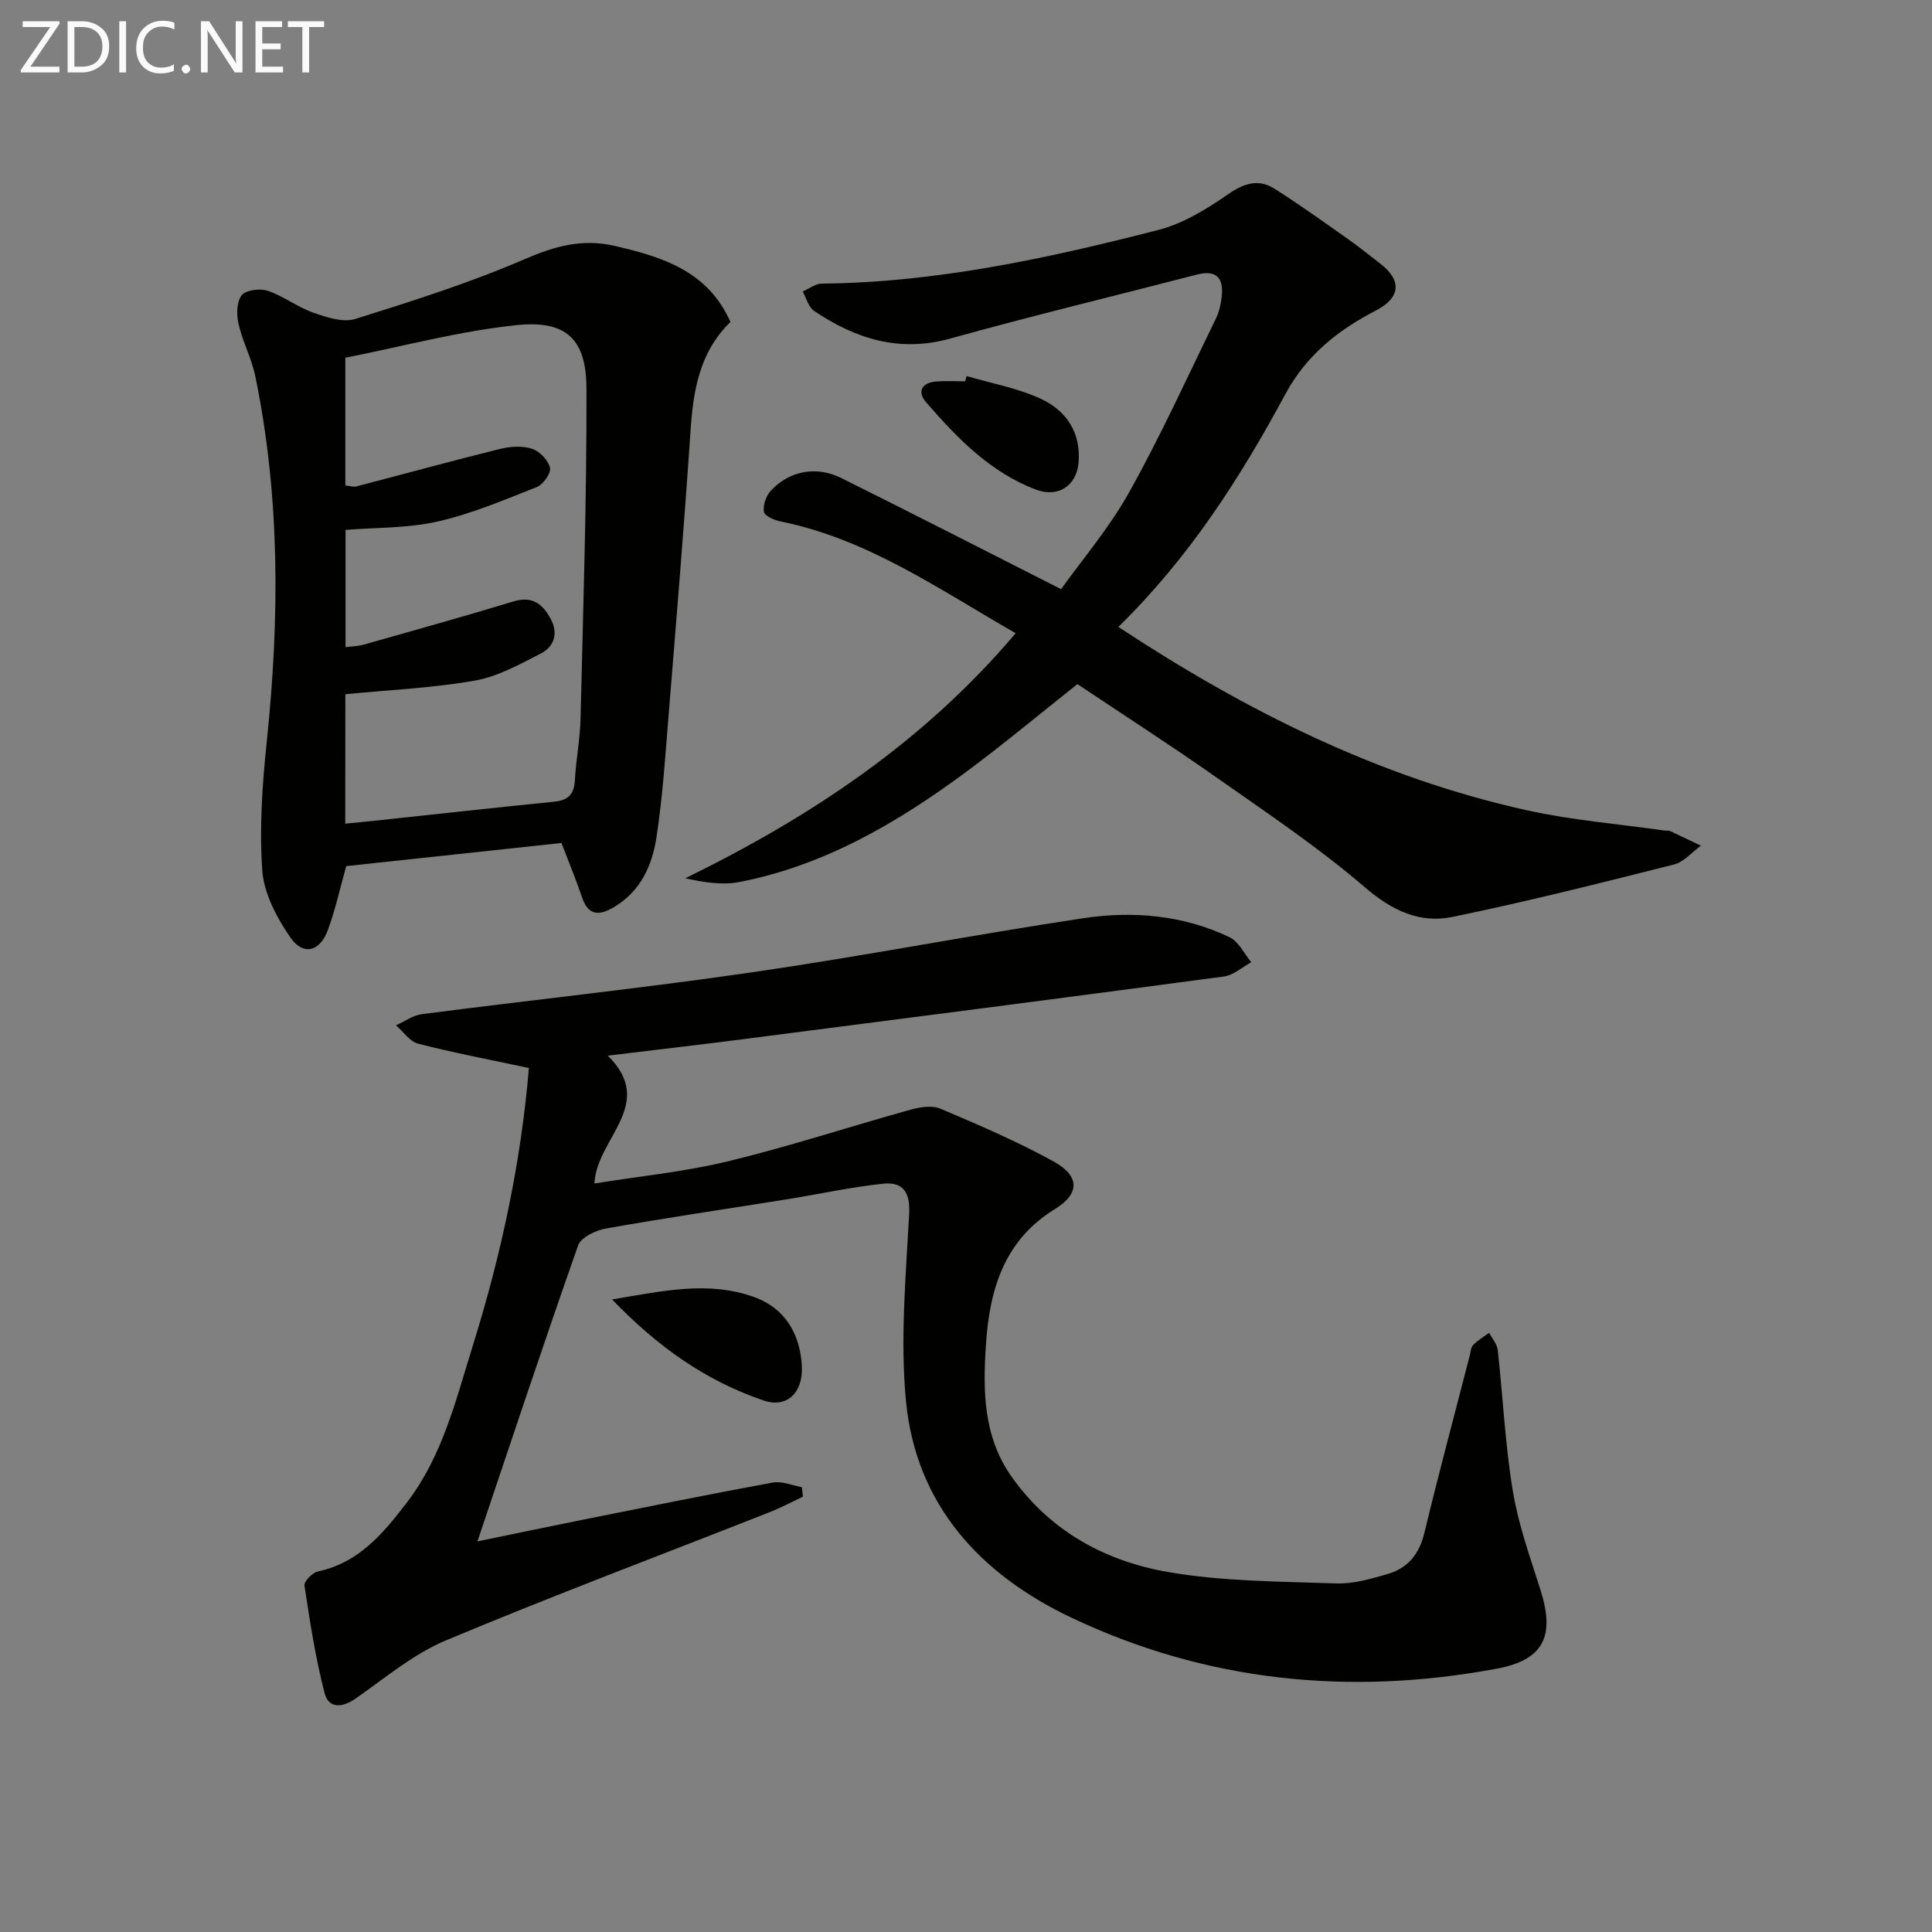
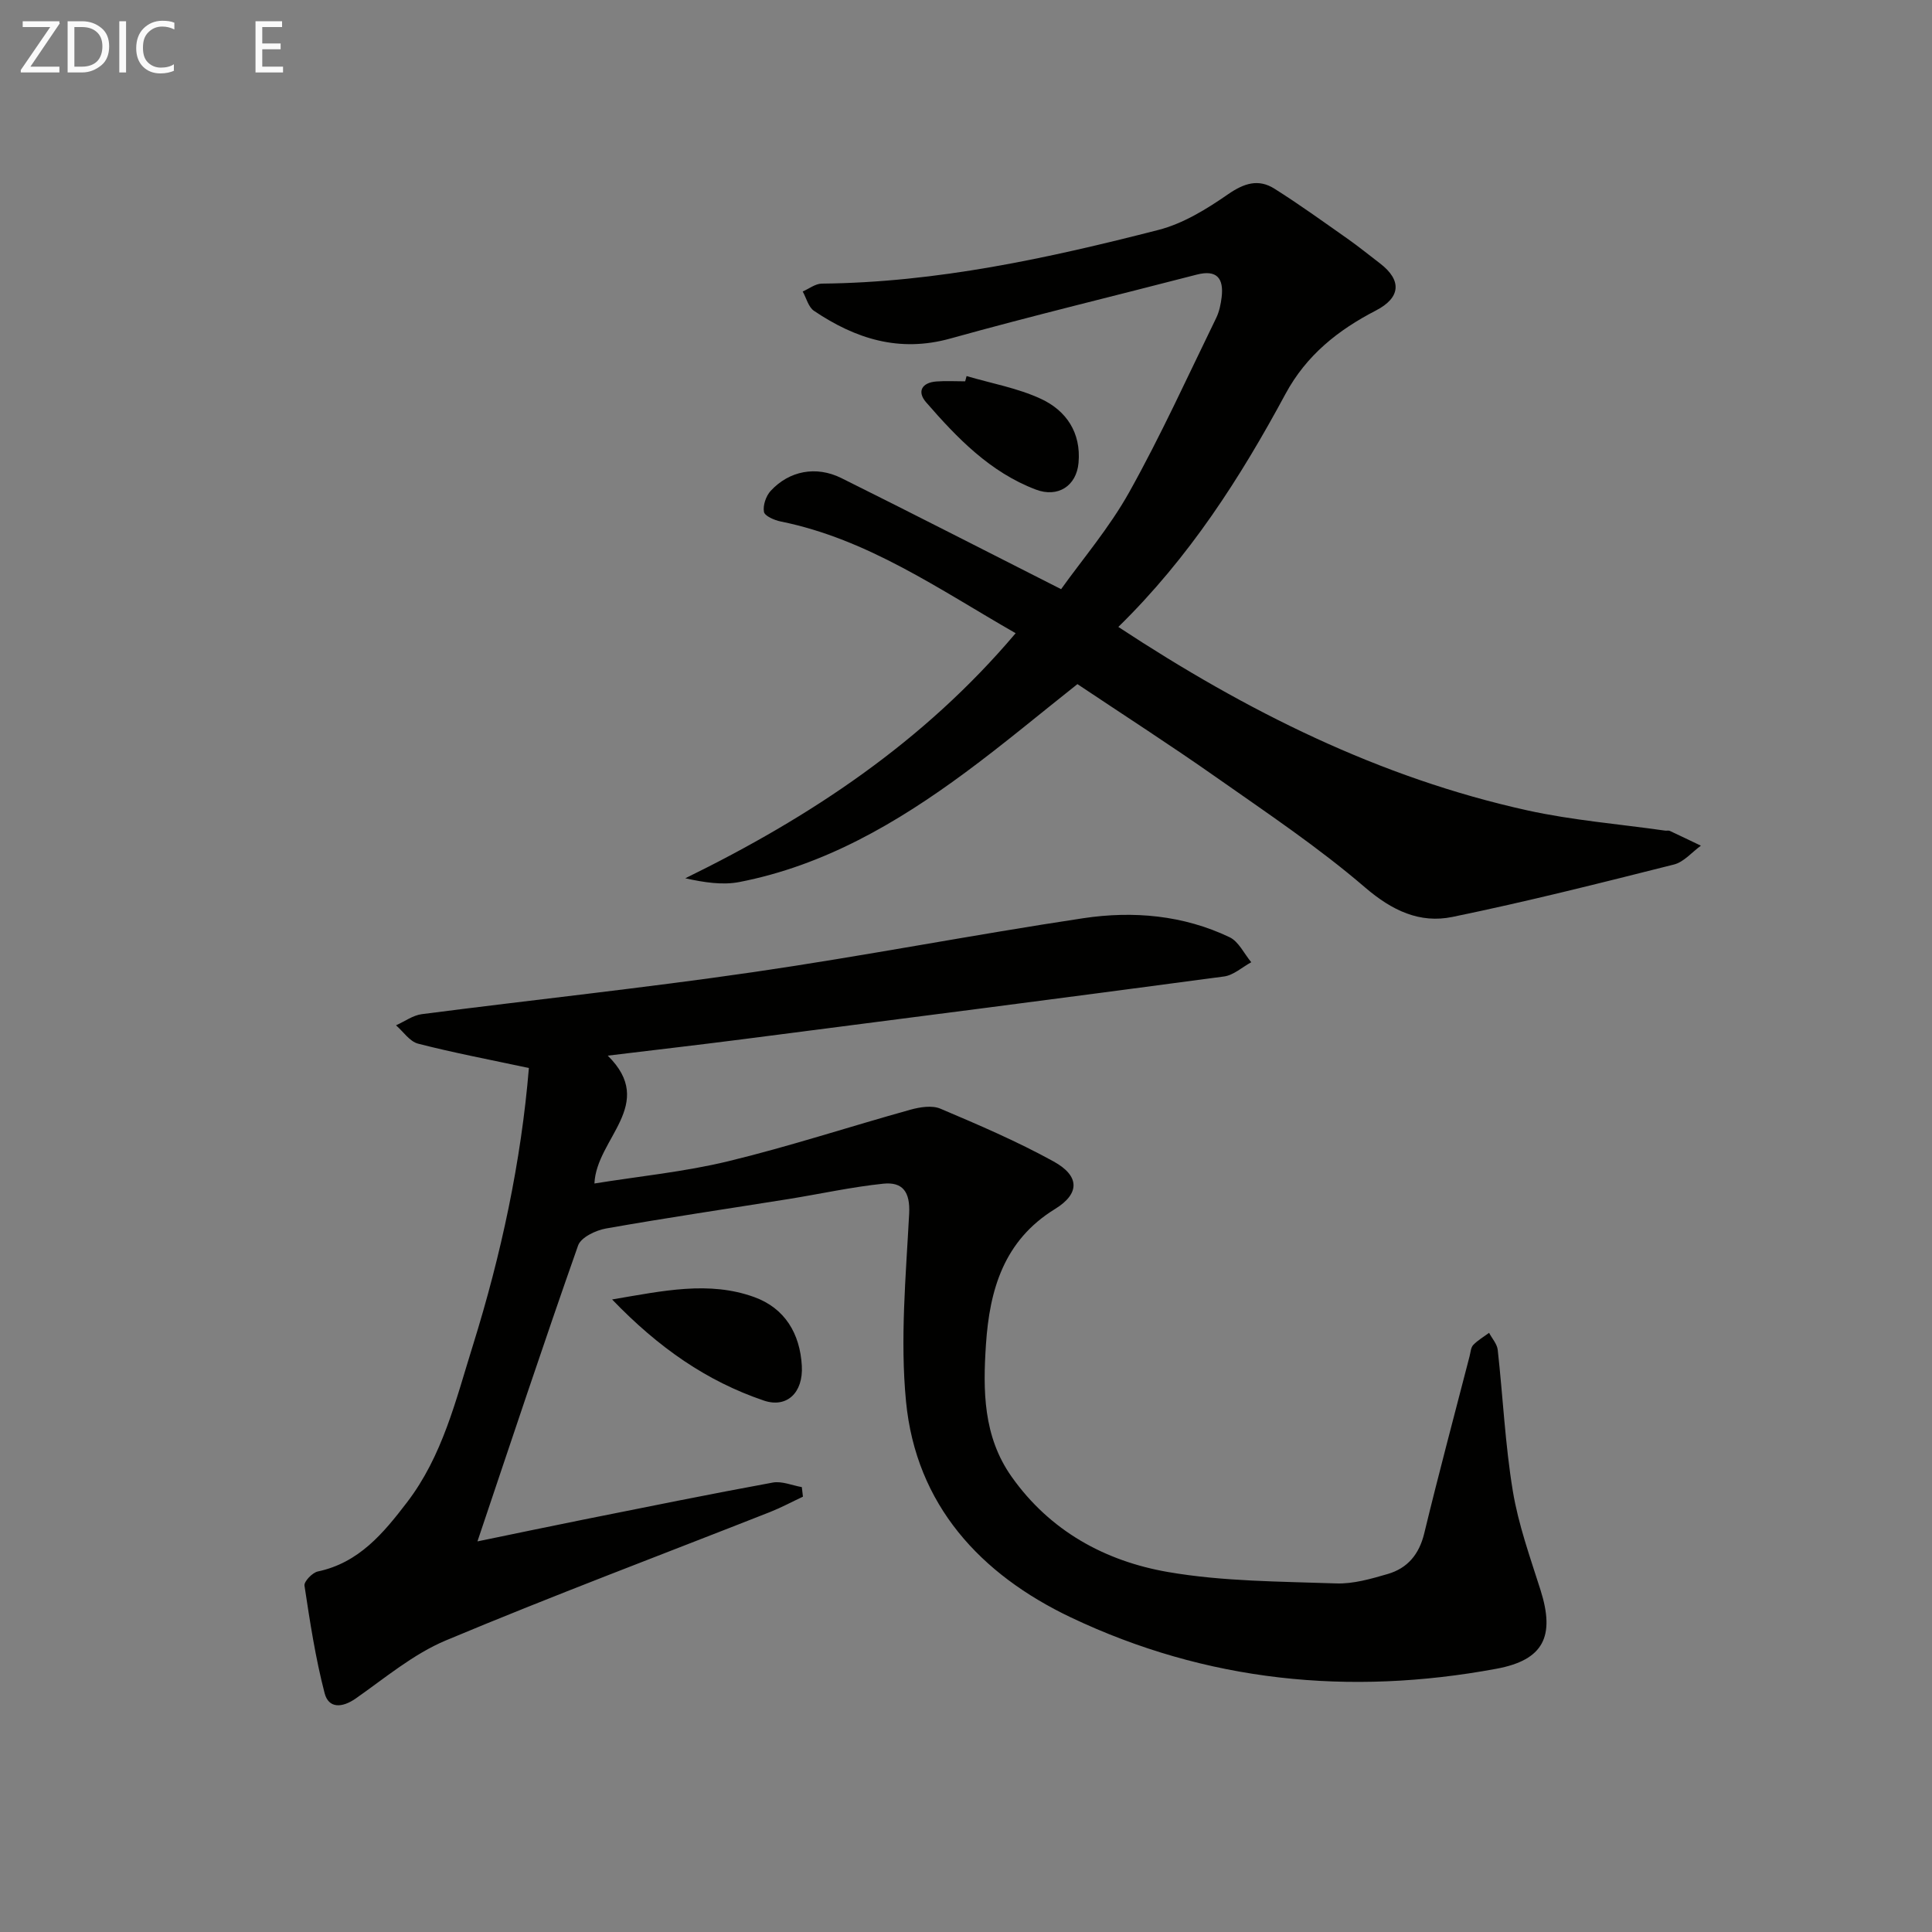
<svg xmlns="http://www.w3.org/2000/svg" enable-background="new 0 0 400 400" viewBox="0 0 400 400">
  <rect x="0" y="0" width="400" height="400" fill="#808080" stroke="none" />
  <path d="m109.5 221.12c-8.13-1.74-15.6-3.15-22.94-5.04-1.74-.45-3.06-2.49-4.57-3.8 1.78-.79 3.49-2.07 5.34-2.31 22.89-2.96 45.86-5.39 68.69-8.71 22.82-3.32 45.49-7.73 68.3-11.16 10.29-1.54 20.66-.64 30.25 3.94 1.89.9 3.01 3.41 4.49 5.18-1.88 1.02-3.67 2.69-5.64 2.95-33.25 4.45-66.51 8.73-99.78 13.01-9.03 1.16-18.07 2.2-27.81 3.38 10.22 10.07-2.36 17.12-2.76 26.47 9.23-1.49 18.63-2.41 27.72-4.61 12.67-3.07 25.1-7.16 37.67-10.66 1.98-.55 4.49-.96 6.24-.22 7.93 3.36 15.89 6.77 23.42 10.92 5.44 2.99 5.5 6.66.31 9.85-10.62 6.53-13.55 16.76-14.3 28.06-.63 9.52-.59 19.01 5.3 27.35 7.96 11.27 19.38 17.5 32.4 19.75 11.39 1.97 23.16 1.95 34.78 2.36 3.55.13 7.23-.94 10.7-1.95 4.12-1.2 6.52-4.08 7.57-8.44 2.96-12.25 6.23-24.43 9.38-36.64.21-.8.25-1.81.76-2.34.94-.98 2.17-1.69 3.28-2.51.62 1.18 1.66 2.31 1.79 3.54 1.08 9.73 1.53 19.55 3.12 29.19 1.15 6.97 3.59 13.75 5.74 20.53 3.04 9.59.64 14.48-9.14 16.29-30.44 5.65-60.08 2.68-88.09-10.63-18.7-8.89-32.07-23.27-34.14-44.73-1.24-12.82-.03-25.91.65-38.84.24-4.55-1.35-6.64-5.35-6.23-6.56.68-13.04 2.12-19.57 3.17-12.62 2.02-25.27 3.88-37.86 6.11-2.12.37-5.17 1.84-5.76 3.51-7.08 20.09-13.79 40.32-20.84 61.27 7.89-1.62 14.98-3.12 22.08-4.54 13.01-2.6 26.01-5.25 39.06-7.64 1.89-.35 4.01.59 6.02.94.08.66.15 1.32.23 1.98-2.26 1.06-4.47 2.25-6.79 3.17-22.4 8.83-44.96 17.3-67.16 26.6-6.72 2.82-12.58 7.78-18.65 12.02-2.83 1.97-5.6 2.08-6.43-1.1-1.9-7.3-3.04-14.8-4.17-22.27-.13-.85 1.63-2.69 2.75-2.93 8.53-1.8 13.59-7.93 18.48-14.32 7.37-9.62 10.11-21.21 13.62-32.43 5.89-18.88 10.01-38.14 11.61-57.49z" fill="#010100" />
  <path d="m231.54 129.8c26.59 17.5 54.11 31.23 84.68 37.98 9.35 2.06 19 2.83 28.51 4.19.33.05.71-.07.99.06 2.15 1 4.29 2.04 6.43 3.06-1.85 1.34-3.52 3.38-5.58 3.9-15.24 3.84-30.48 7.69-45.86 10.85-6.75 1.39-12.47-1.29-18.07-6.09-9.68-8.32-20.38-15.48-30.86-22.84-9.38-6.59-19.03-12.8-28.71-19.27-7.65 6.05-15.29 12.45-23.28 18.35-14.13 10.43-29.17 19.21-46.69 22.62-3.51.68-7.26.1-11.22-.77 25.89-12.67 49.33-28.19 68.4-50.74-15.88-9.1-30.61-19.48-48.63-23.13-1.31-.26-3.32-1.13-3.48-1.99-.25-1.34.42-3.3 1.39-4.35 3.84-4.16 9.41-5.24 14.63-2.65 14.86 7.38 29.62 14.96 45.5 23 4.35-6.1 9.98-12.69 14.12-20.11 6.54-11.71 12.1-23.97 17.99-36.04.64-1.31.95-2.85 1.13-4.31.46-3.88-.98-5.75-5.17-4.66-17 4.41-34.09 8.52-51.01 13.23-10.6 2.95-19.65.04-28.23-5.74-1.15-.78-1.57-2.64-2.33-4 1.32-.57 2.63-1.62 3.95-1.63 23.78-.23 46.82-5.25 69.68-11.11 5.13-1.31 10.02-4.33 14.45-7.4 3.32-2.29 6.28-3.23 9.58-1.15 5.18 3.26 10.15 6.86 15.16 10.38 2.29 1.61 4.47 3.39 6.7 5.09 4.62 3.54 4.25 7.13-.85 9.76-7.8 4.03-14.37 9.22-18.71 17.26-9.33 17.31-19.88 33.83-34.61 48.25z" fill="#010100" />
-   <path d="m116.25 174.53c-14.73 1.58-29.56 3.17-44.57 4.79-1.25 4.45-2.23 8.98-3.82 13.28-1.65 4.47-5.11 5.33-7.78 1.44-2.8-4.07-5.45-9.08-5.78-13.85-.62-8.89.02-17.95.95-26.86 2.63-25.27 2.76-50.43-2.39-75.42-.76-3.7-2.64-7.17-3.48-10.86-.43-1.89-.4-4.57.66-5.92.86-1.1 3.8-1.46 5.4-.92 3.27 1.1 6.13 3.36 9.39 4.51 2.76.97 6.17 2.11 8.72 1.32 11.85-3.71 23.74-7.49 35.11-12.4 6.24-2.7 11.94-4.27 18.6-2.73 9.92 2.29 19.29 5.2 23.97 15.75-6.55 6.39-7.73 14.45-8.29 22.92-1.3 19.38-2.91 38.75-4.48 58.11-.7 8.6-1.25 17.24-2.56 25.75-.89 5.79-3.31 11.16-8.84 14.4-2.97 1.74-5.23 1.81-6.53-1.99-1.17-3.46-2.57-6.83-4.28-11.32zm-44.77-4c2.43-.24 4.55-.44 6.66-.67 12.21-1.3 24.42-2.66 36.63-3.88 2.84-.28 4.09-1.52 4.25-4.4.24-4.3 1.07-8.58 1.18-12.88.54-22.77 1.29-45.55 1.22-68.32-.03-10.16-4.2-14.13-14.43-13.07-11.93 1.24-23.67 4.42-35.49 6.76v26.43c.94.11 1.64.37 2.22.22 9.94-2.58 19.85-5.31 29.82-7.78 2.11-.52 4.62-.67 6.63-.02 1.57.51 3.34 2.37 3.7 3.94.25 1.11-1.42 3.46-2.74 3.98-6.74 2.67-13.51 5.54-20.55 7.14-6.19 1.4-12.73 1.22-19.04 1.73v24.28c1.5-.2 2.67-.21 3.75-.52 10.35-2.94 20.73-5.82 31.02-8.95 3.89-1.19 6.02.52 7.68 3.56 1.65 3.02.78 5.79-2.02 7.22-4.38 2.25-8.92 4.78-13.67 5.61-8.75 1.54-17.71 1.93-26.8 2.82-.02 8.74-.02 17.64-.02 26.8z" fill="#010100" />
  <path d="m126.73 269.04c10.62-1.8 20.05-3.88 29.41-.5 6.37 2.3 9.5 7.58 9.87 14.26.31 5.55-3.11 8.79-7.87 7.17-11.79-4-21.76-10.9-31.41-20.93z" fill="#010100" />
  <path d="m200.12 77.86c5.16 1.52 10.58 2.48 15.4 4.72 5.24 2.43 8.33 7 7.78 13.23-.42 4.8-4.27 7.29-8.84 5.55-9.47-3.59-16.28-10.66-22.72-18.07-1.93-2.22-.88-4.08 2.12-4.31 1.98-.15 3.98-.03 5.97-.03.09-.35.19-.72.29-1.09z" fill="#010100" />
  <g fill="#fafafa">
    <path d="m12.4 4.8-6.1 9h6v1.2h-8v-.5l6.1-8.9h-5.7v-1.2h7.6v.4z" />
    <path d="m14 15v-10.6h3c1.6 0 2.9.5 4 1.4s1.6 2.2 1.6 3.8-.5 3-1.6 3.9-2.4 1.5-4 1.5zm1.4-9.4v8.2h1.6c1.3 0 2.4-.4 3.1-1.1s1.1-1.8 1.1-3.1-.4-2.3-1.2-3-1.8-1-3.1-1z" />
    <path d="m26.1 4.4v10.6h-1.4v-10.6z" />
    <path d="m36.1 14.6c-.8.4-1.8.6-2.9.6-1.5 0-2.7-.5-3.6-1.4s-1.4-2.2-1.4-3.8c0-1.7.5-3.1 1.5-4.1s2.3-1.6 3.9-1.6c1 0 1.8.1 2.5.4v1.4c-.8-.4-1.6-.6-2.5-.6-1.2 0-2.1.4-2.9 1.2s-1.1 1.8-1.1 3.2c0 1.3.3 2.3 1 3s1.6 1.1 2.7 1.1c1 0 2-.2 2.7-.7v1.3z" />
-     <path d="m37.6 14.3c0-.2.1-.5.3-.6s.4-.3.6-.3c.3 0 .5.1.6.3s.3.4.3.6-.1.4-.3.6-.4.3-.6.3c-.3 0-.5-.1-.6-.3s-.3-.4-.3-.6z" />
-     <path d="m50.2 15h-1.6l-5.3-8.2c-.2-.2-.3-.5-.4-.7 0 .2.1.7.1 1.5v7.4h-1.4v-10.6h1.7l5.2 8.1c.2.4.4.6.4.7 0-.3-.1-.8-.1-1.5v-7.3h1.4z" />
    <path d="m58.6 15h-5.7v-10.6h5.5v1.2h-4.1v3.4h3.8v1.2h-3.8v3.6h4.3z" />
-     <path d="m67.1 5.6h-3.1v9.4h-1.4v-9.4h-3v-1.2h7.5z" />
  </g>
</svg>